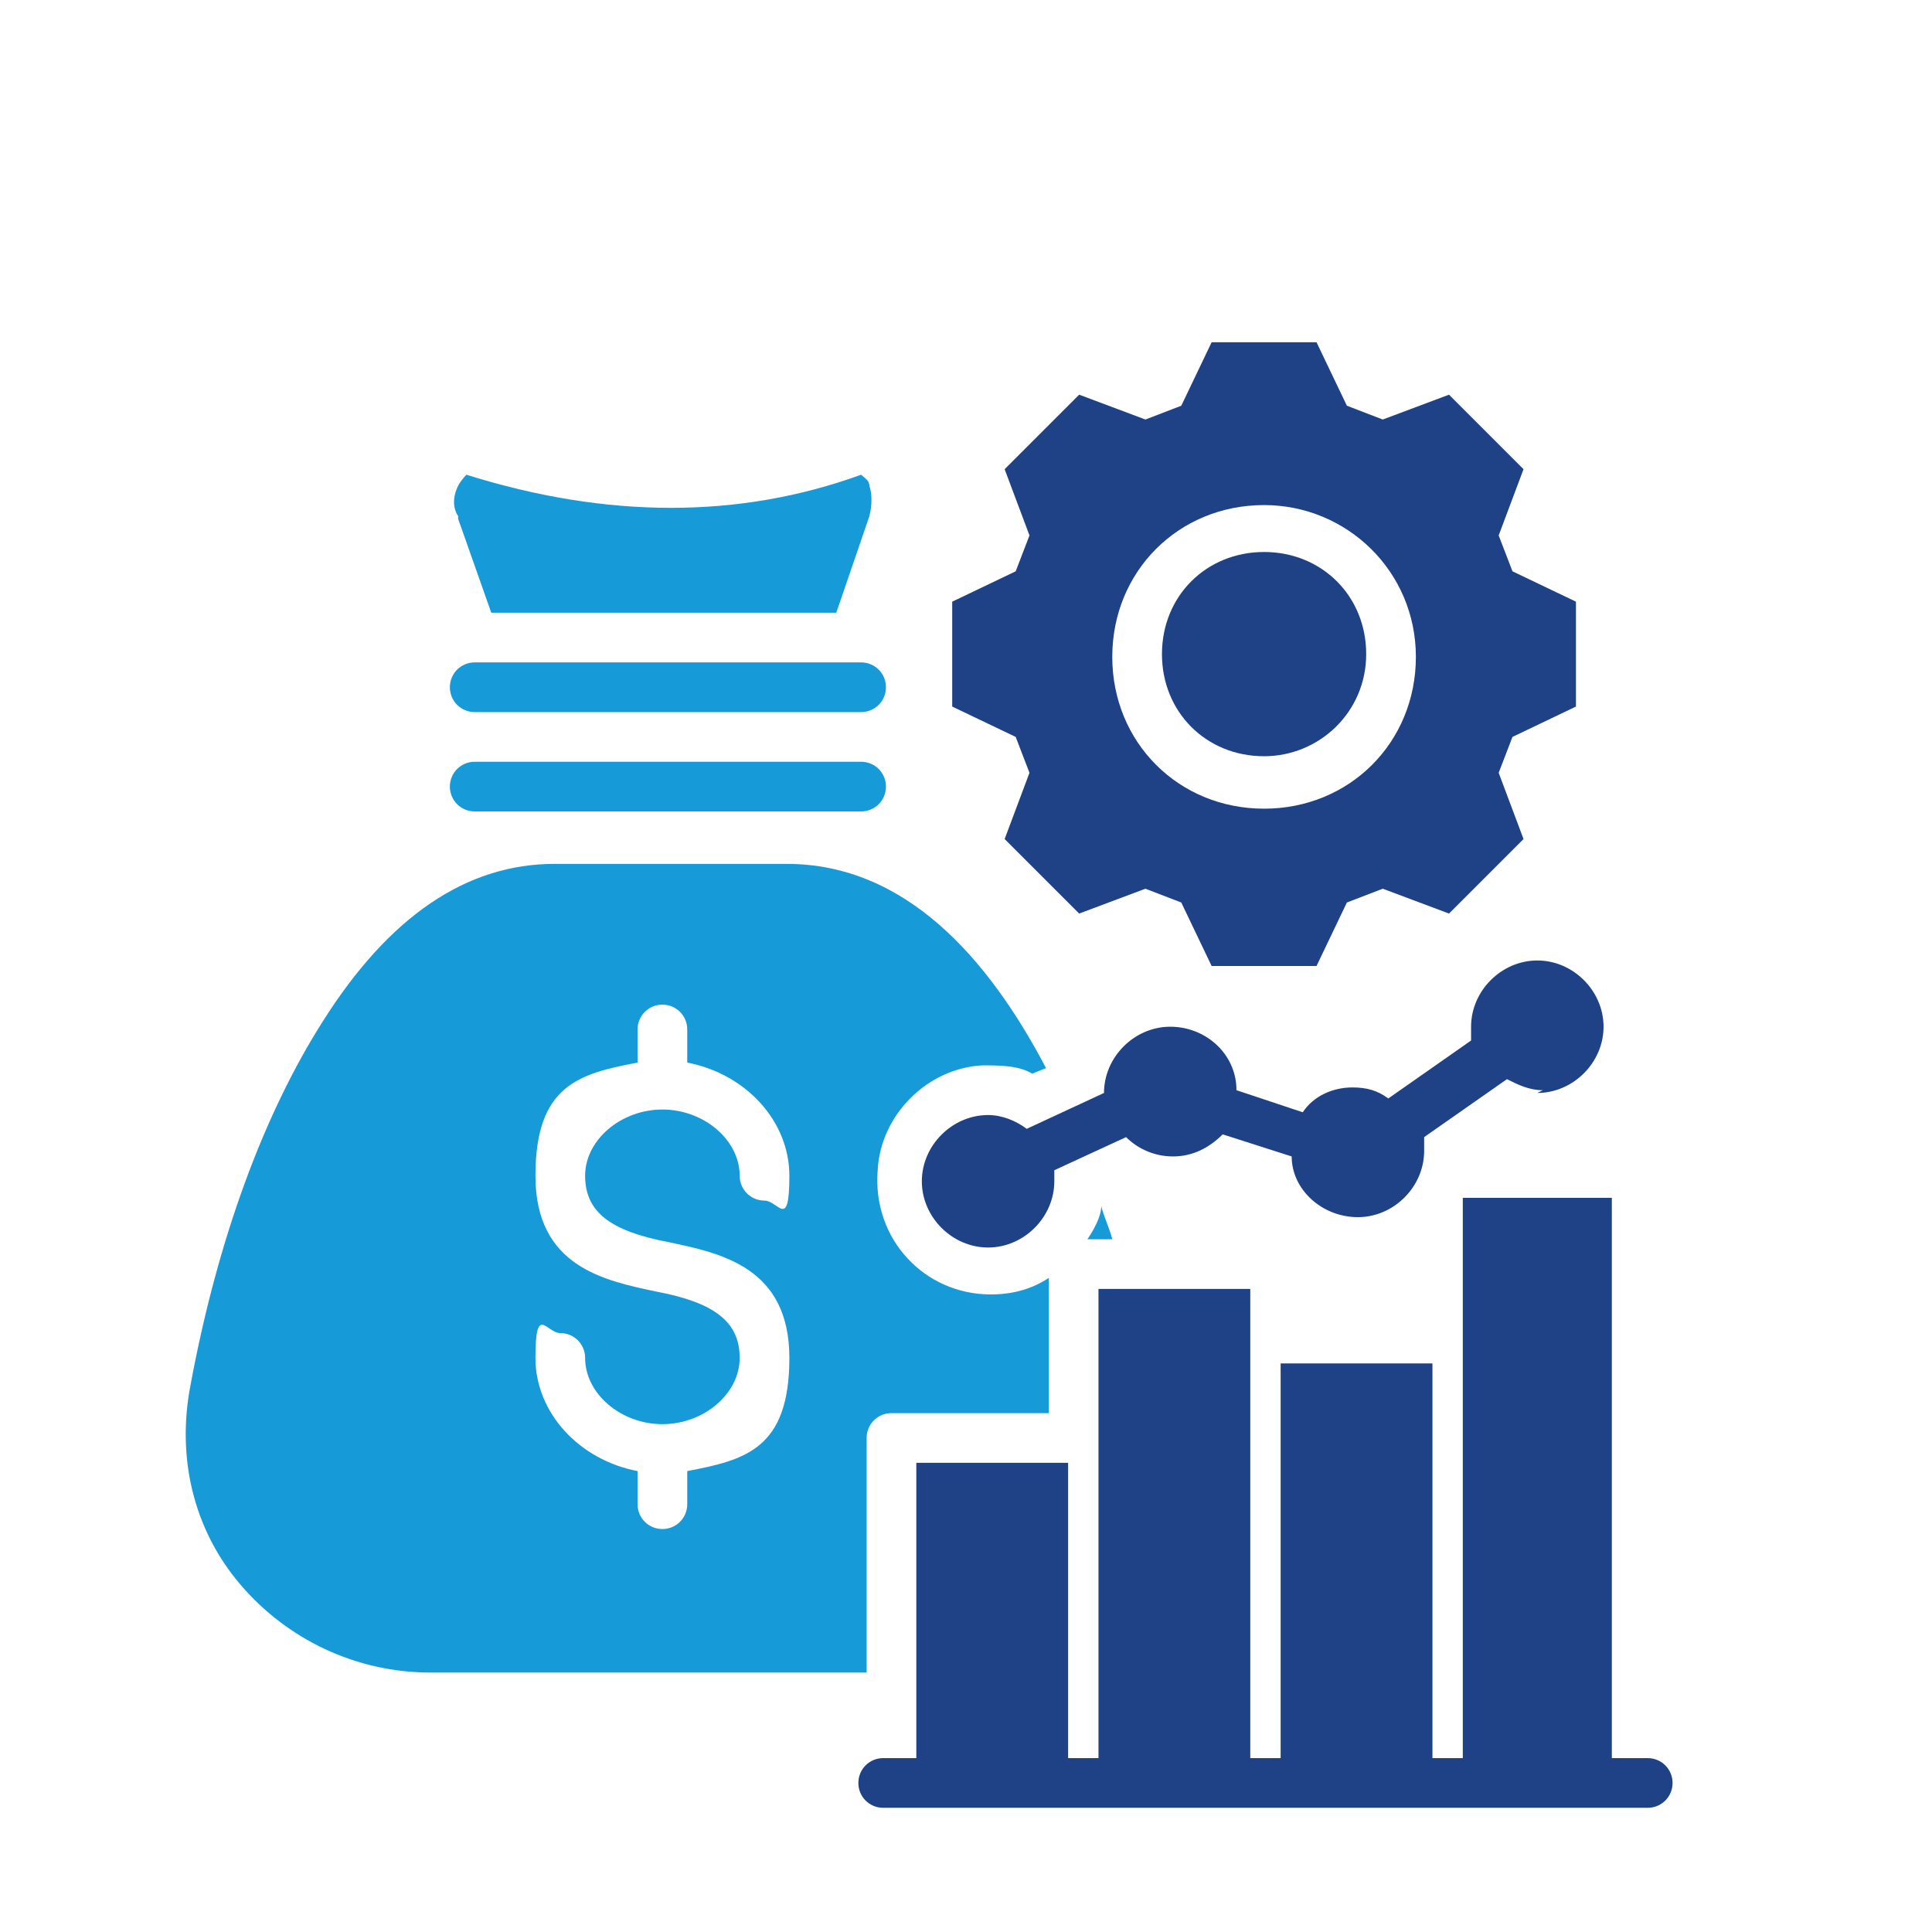
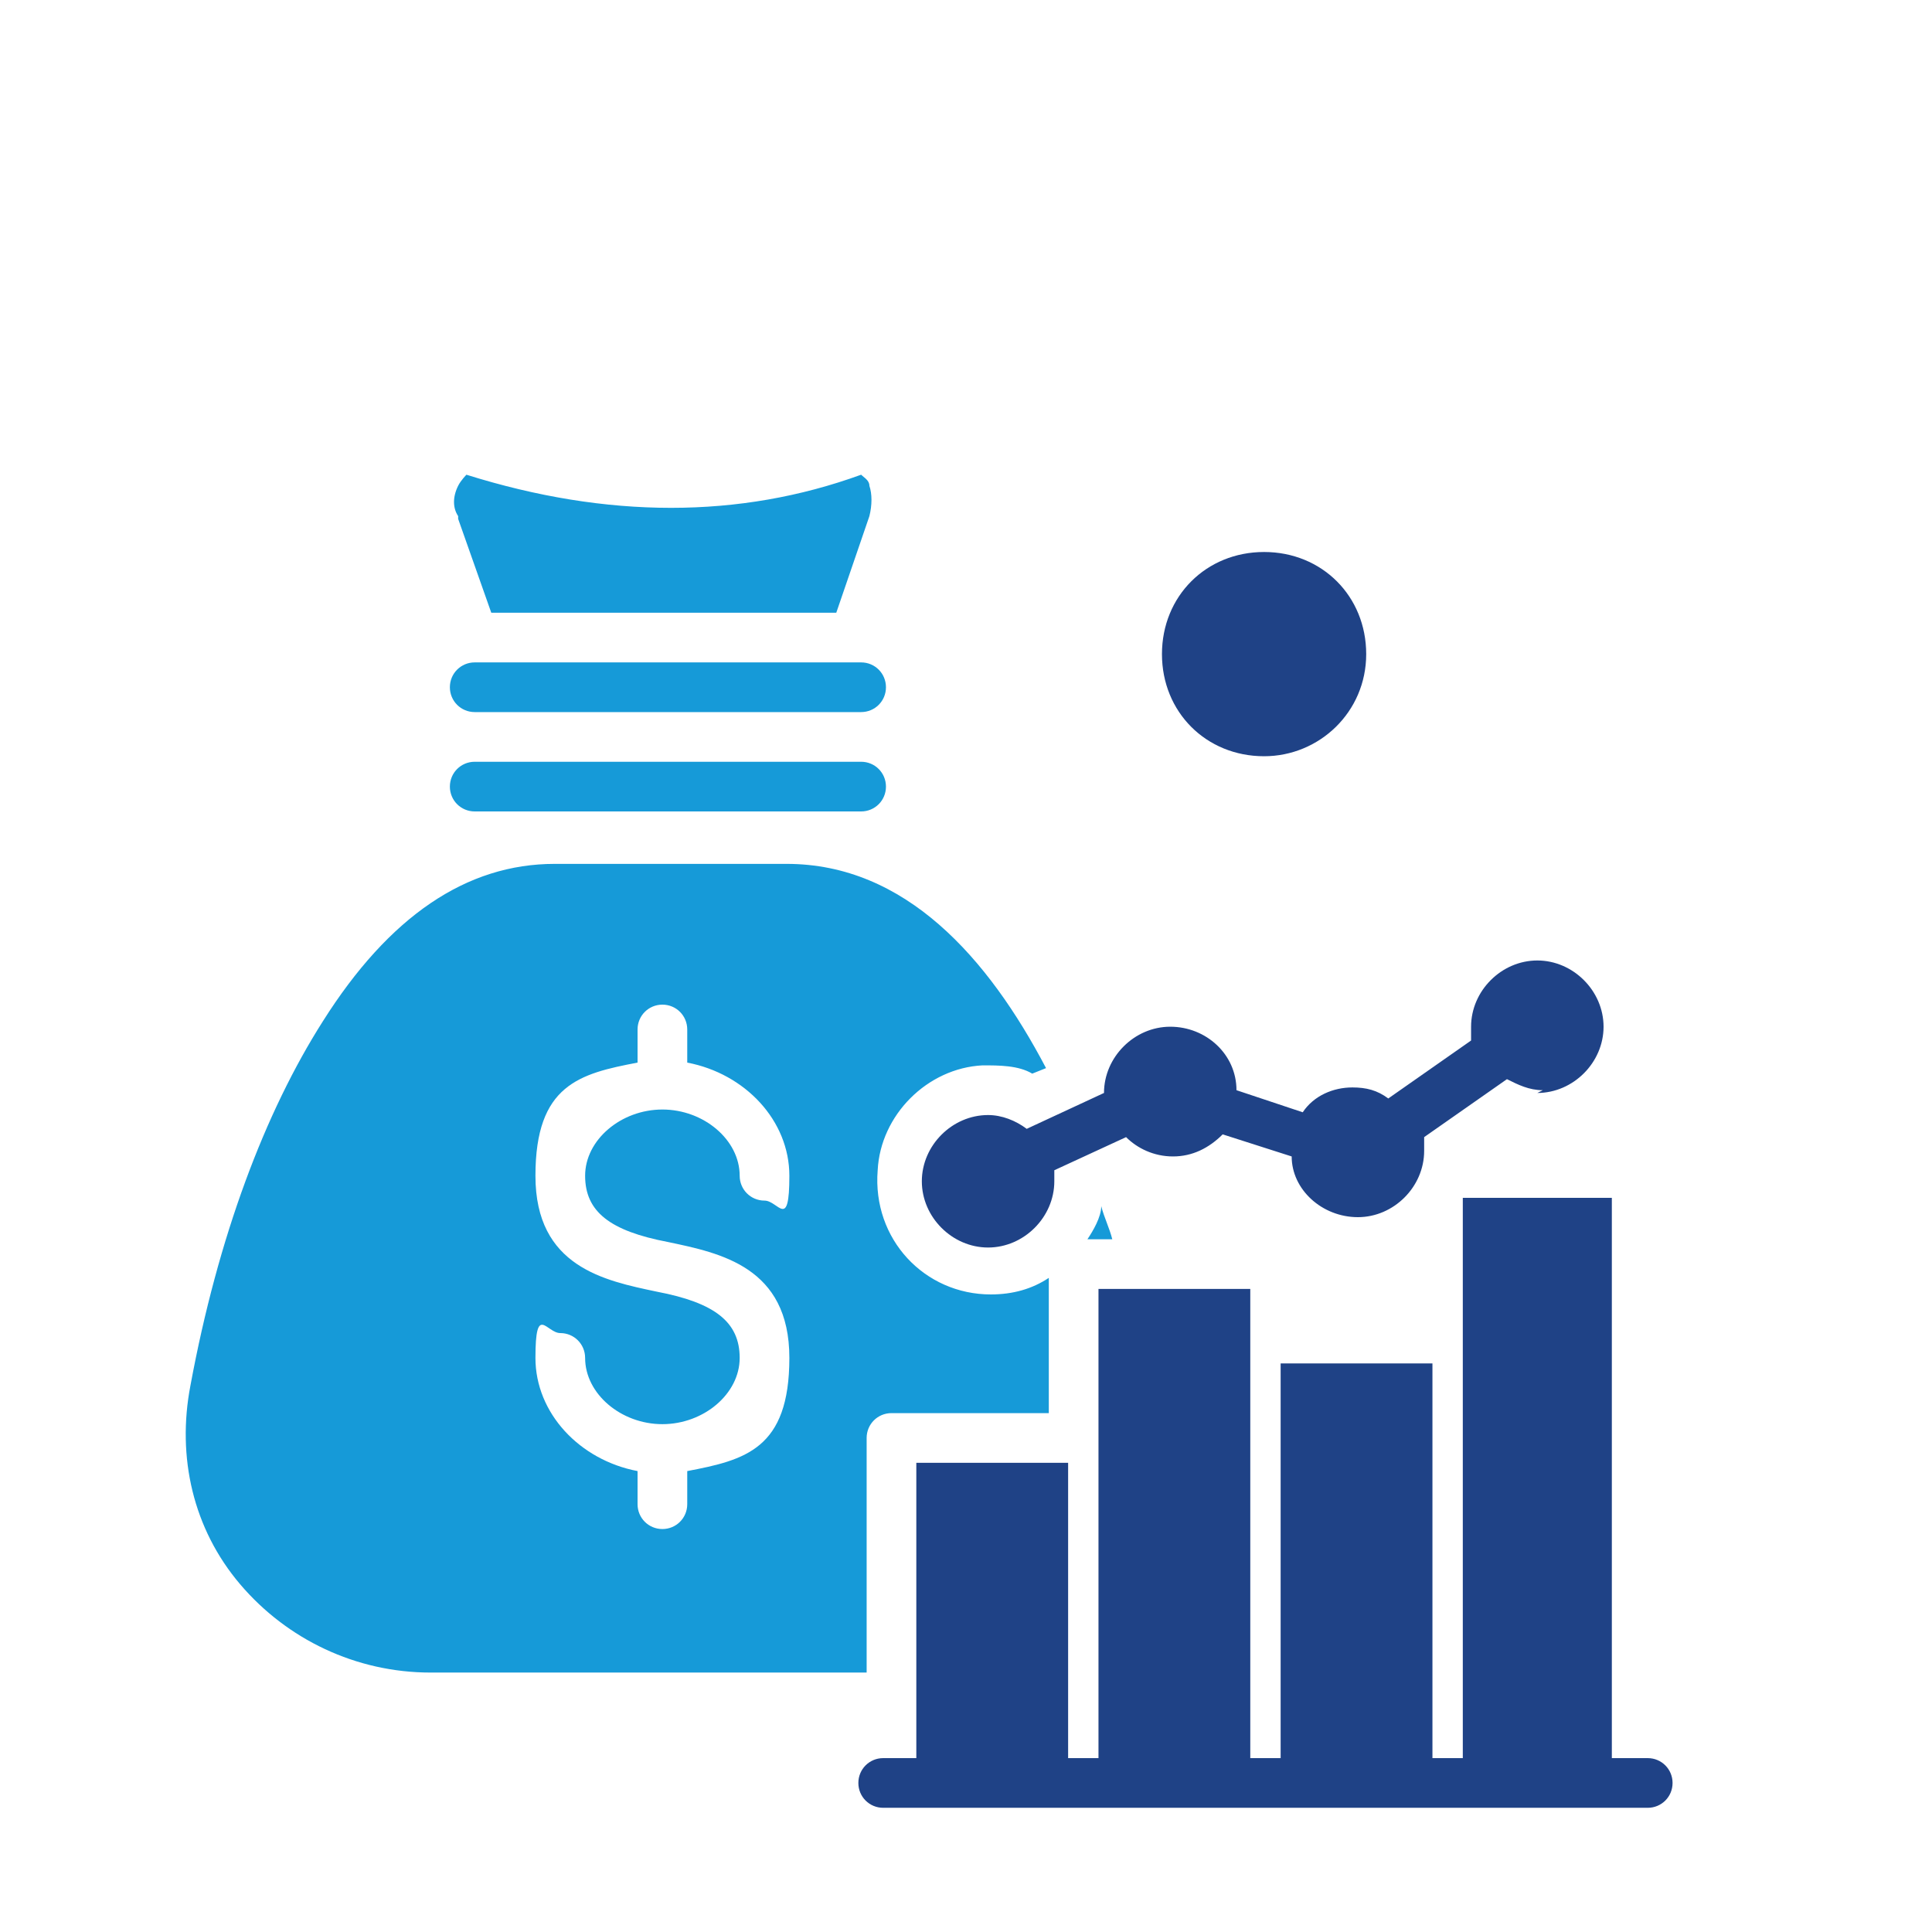
<svg xmlns="http://www.w3.org/2000/svg" id="Layer_1" width="70" height="70" viewBox="0 0 70 70">
  <defs>
    <style>.cls-1{fill:#169ad8;}.cls-2{fill:#1f4286;}</style>
  </defs>
  <path class="cls-2" d="M45.8,27.4c2,0,3.7-1.6,3.7-3.7s-1.6-3.7-3.7-3.7-3.7,1.6-3.7,3.7,1.6,3.7,3.7,3.7h0Z" />
-   <path class="cls-2" d="M39.1,33.1l2.4-.9,1.3.5,1.1,2.3h3.8l1.1-2.3,1.3-.5,2.4.9,2.7-2.7-.9-2.4.5-1.3,2.3-1.1v-3.8l-2.3-1.1-.5-1.3.9-2.4-2.7-2.7-2.4.9-1.3-.5-1.1-2.3h-3.8l-1.1,2.3-1.3.5-2.4-.9-2.7,2.7.9,2.4-.5,1.3-2.3,1.1v3.8l2.3,1.1.5,1.3-.9,2.4,2.7,2.7ZM45.8,18.3c3,0,5.5,2.4,5.5,5.5s-2.4,5.5-5.5,5.5-5.5-2.4-5.5-5.5,2.4-5.5,5.5-5.5h0Z" />
  <path class="cls-2" d="M59.6,63.7h-1.2v-20.3h-5.4v20.3h-1.1v-14.3h-5.5v14.3h-1.1v-17h-5.5v17h-1.1v-10.7h-5.5v10.7h-1.2c-.5,0-.9.4-.9.9s.4.9.9.9h27.7c.5,0,.9-.4.9-.9s-.4-.9-.9-.9h0Z" />
  <path class="cls-1" d="M40.3,44.9c-.1-.4-.3-.8-.4-1.2,0,.4-.3.9-.5,1.2h.9Z" />
  <path class="cls-2" d="M55.7,39.6c1.3,0,2.4-1.1,2.4-2.4s-1.1-2.4-2.4-2.4-2.4,1.1-2.4,2.4,0,.4,0,.5l-3,2.1c-.4-.3-.8-.4-1.3-.4-.7,0-1.4.3-1.8.9l-2.4-.8c0-1.3-1.1-2.3-2.4-2.3s-2.4,1.1-2.4,2.4,0,0,0,0l-2.8,1.3c-.4-.3-.9-.5-1.4-.5-1.3,0-2.4,1.1-2.4,2.4s1.1,2.4,2.4,2.4,2.4-1.1,2.4-2.4,0-.2,0-.4l2.6-1.2c.4.4,1,.7,1.7.7s1.3-.3,1.8-.8l2.5.8c0,1.2,1.1,2.2,2.4,2.2s2.4-1.1,2.4-2.4,0-.4,0-.5l3-2.1c.4.2.8.4,1.3.4h0Z" />
  <path class="cls-1" d="M31.2,27.6h-14c-.5,0-.9.4-.9.9s.4.9.9.9h14c.5,0,.9-.4.9-.9s-.4-.9-.9-.9Z" />
  <path class="cls-1" d="M31.2,24h-14c-.5,0-.9.4-.9.9s.4.9.9.9h14c.5,0,.9-.4.9-.9s-.4-.9-.9-.9Z" />
  <path class="cls-1" d="M16.6,18.8l1.2,3.4h12.5l1.2-3.5c.1-.4.1-.8,0-1.1,0-.2-.2-.3-.3-.4-4.4,1.6-9.2,1.6-14.3,0,0,0-.2.2-.3.4-.2.4-.2.8,0,1.1h0Z" />
  <path class="cls-1" d="M15.4,60.6h16v-8.5c0-.5.4-.9.9-.9h5.7v-4.9c-.6.4-1.3.6-2.1.6-2.4,0-4.3-2-4.1-4.5.1-2,1.8-3.7,3.8-3.8.6,0,1.3,0,1.8.3l.5-.2c-2.1-4-5.1-7.4-9.4-7.4h-8.4c-3.2,0-6,1.9-8.4,5.7-2.1,3.3-3.8,7.8-4.8,13.2-.5,2.6.1,5.2,1.8,7.2,1.7,2,4.2,3.2,6.9,3.2h0ZM23.8,46.8c-1.9-.4-4.4-.9-4.4-4.2s1.6-3.7,3.7-4.1v-1.2c0-.5.4-.9.9-.9s.9.4.9.9v1.2c2.1.4,3.7,2.1,3.7,4.1s-.4.9-.9.9-.9-.4-.9-.9c0-1.3-1.3-2.4-2.8-2.4s-2.8,1.1-2.8,2.4.9,2,3,2.4c1.9.4,4.4.9,4.4,4.2s-1.6,3.7-3.7,4.1v1.2c0,.5-.4.9-.9.9s-.9-.4-.9-.9v-1.2c-2.1-.4-3.7-2.1-3.7-4.1s.4-.9.9-.9.9.4.9.9c0,1.3,1.3,2.4,2.8,2.4s2.8-1.1,2.8-2.4-.9-2-3-2.4h0Z" />
</svg>